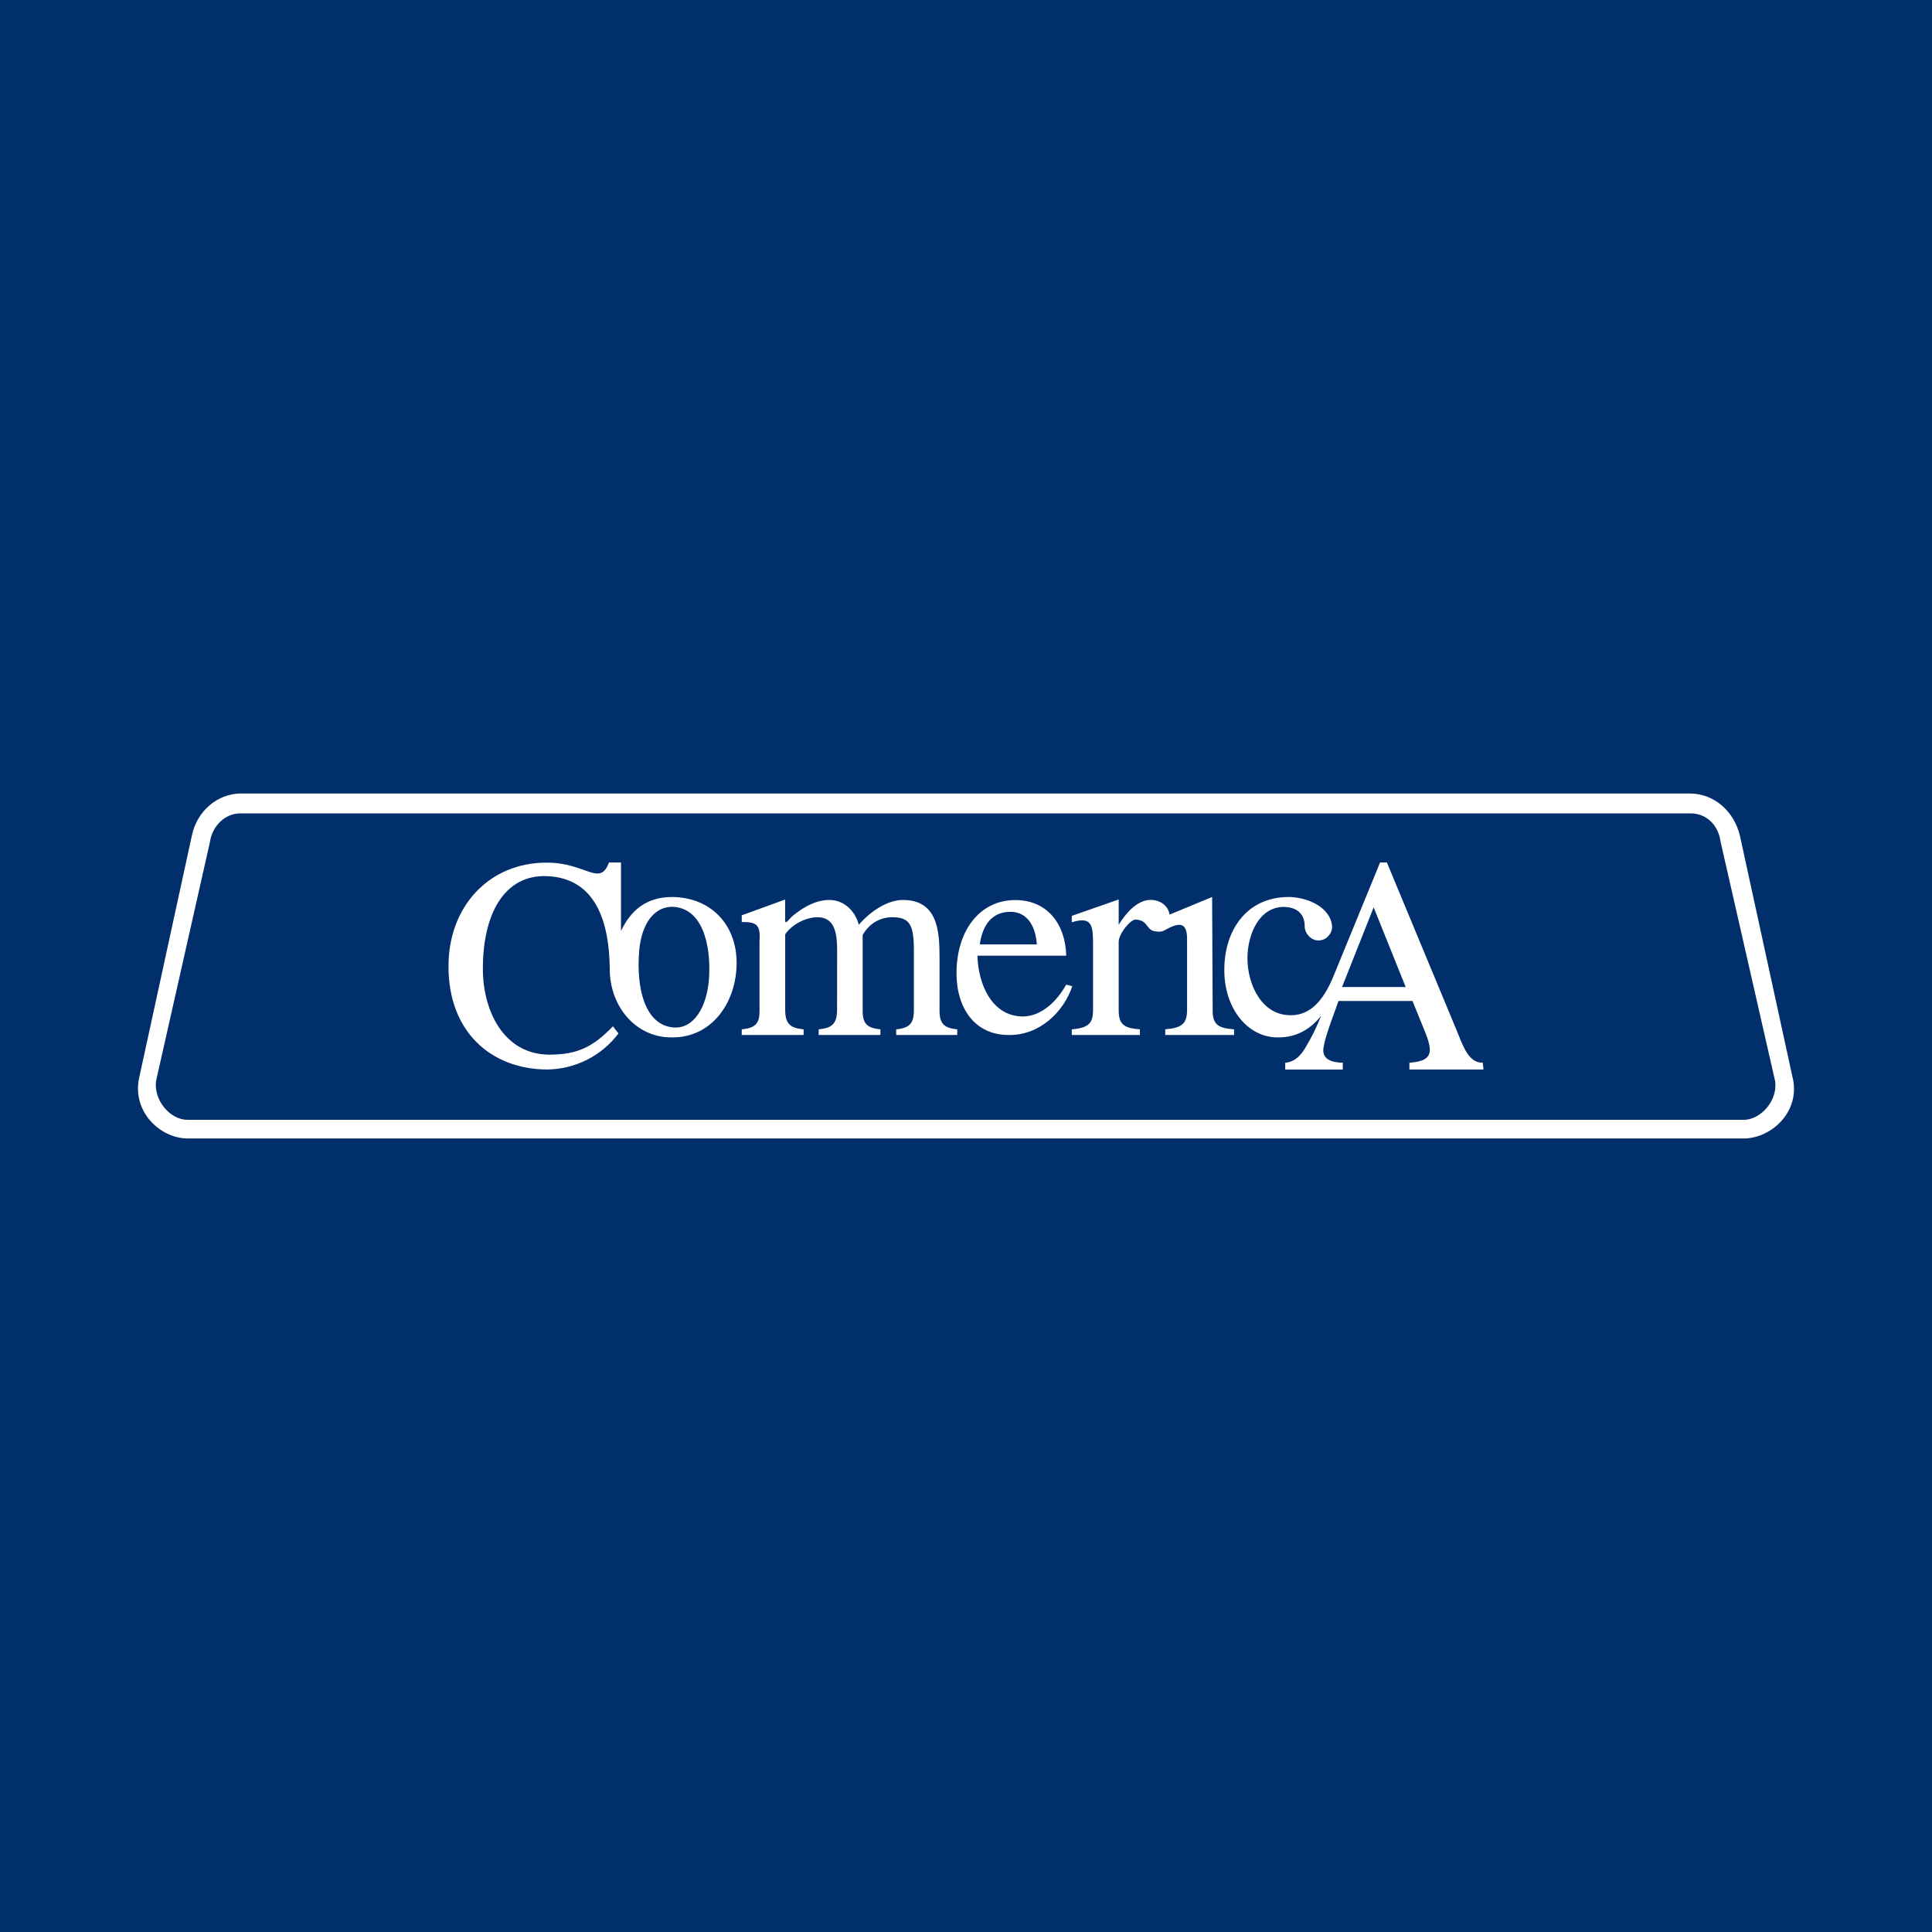
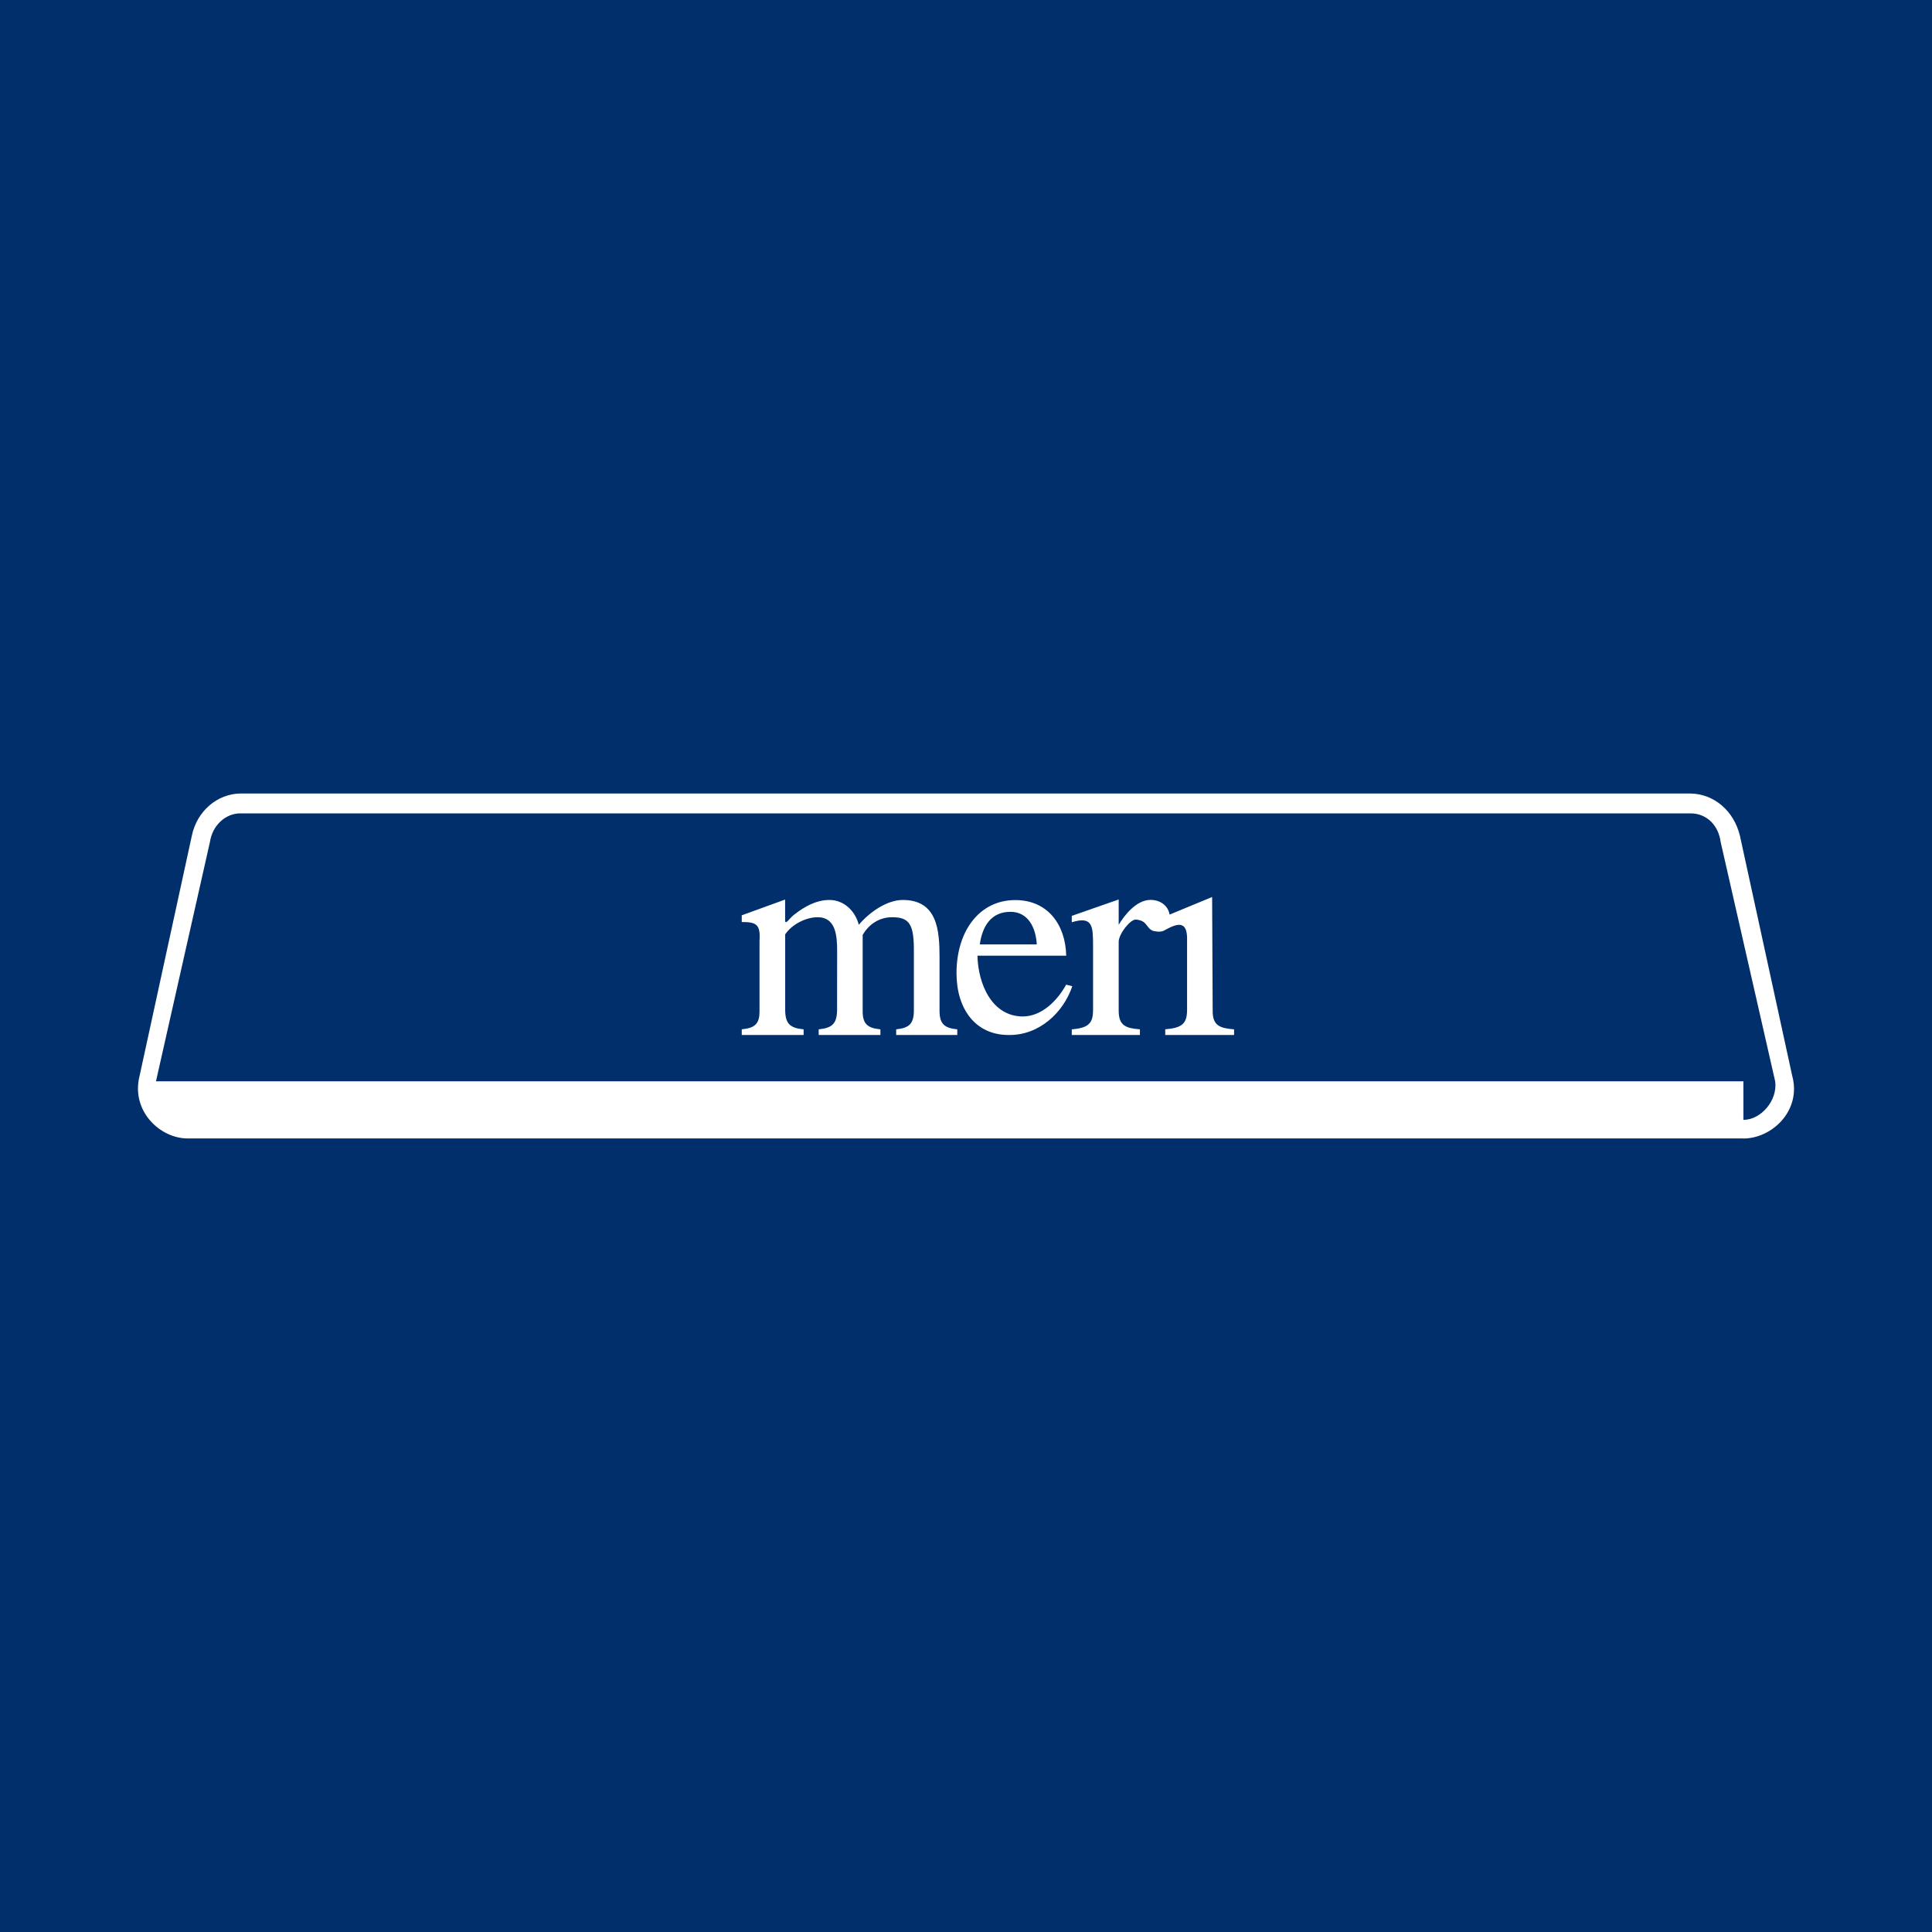
<svg xmlns="http://www.w3.org/2000/svg" width="56" height="56" viewBox="0 0 56 56" fill="none">
  <rect x="0" y="0" width="56" height="56" fill="#808080" stroke="none" />
  <g clip-path="url(#clip0_2077_276)">
    <path d="M0 0H56V56H0V0Z" fill="#002F6C" />
-     <path fill-rule="evenodd" clip-rule="evenodd" d="M50.534 32.46C51.038 32.46 51.531 31.9 51.454 31.342L49.874 24.406C49.811 23.919 49.464 23.57 48.989 23.576H6.97C6.545 23.572 6.156 23.919 6.085 24.406L4.521 31.342C4.458 31.897 4.929 32.459 5.439 32.459H50.533L50.534 32.46ZM50.534 33C51.348 33.002 52.227 32.202 51.947 31.177L50.433 24.226C50.26 23.508 49.688 23.008 48.989 23H6.97C6.3 23.008 5.707 23.508 5.56 24.226L4.048 31.175C3.784 32.2 4.641 33.002 5.441 32.998H50.533L50.534 33Z" fill="white" />
-     <path fill-rule="evenodd" clip-rule="evenodd" d="M18 26.986C18.28 26.391 18.731 26 19.481 26C20.591 26.008 21.352 26.787 21.351 27.91C21.351 29.047 20.642 30.078 19.479 30.07C18.402 30.078 17.671 29.141 17.674 28.086C17.662 26.748 17.284 25.467 15.878 25.396C14.596 25.332 13.993 26.529 13.997 28.08C13.993 29.283 14.592 30.568 15.93 30.57C16.752 30.566 17.193 30.34 17.767 29.748L17.927 29.955C17.686 30.275 17.374 30.536 17.017 30.717C16.659 30.898 16.265 30.995 15.864 31C14.237 30.996 12.996 29.908 13 28.01C12.996 26.283 14.171 25 15.848 25.004C16.134 25.004 16.373 25.047 16.576 25.104C16.723 25.145 16.853 25.192 16.967 25.232L17.083 25.272C17.382 25.369 17.523 25.332 17.653 25H18V26.986ZM40.2 25L42.21 29.838C42.234 29.892 42.258 29.954 42.284 30.019C42.422 30.367 42.602 30.822 42.978 30.801L43 31H40.852V30.803C41.64 30.756 41.502 30.383 41.232 29.727L40.942 29.014H38.795C38.766 29.103 38.723 29.223 38.674 29.357C38.537 29.732 38.36 30.218 38.356 30.451C38.362 30.766 38.725 30.799 38.921 30.803V31.002H37.253V30.805C37.541 30.777 37.708 30.588 37.848 30.35C38.025 30.055 38.165 29.768 38.295 29.443C37.997 29.813 37.6 30.072 37.05 30.07C36.144 30.078 35.482 29.2 35.488 28.12C35.482 26.996 36.11 26 37.357 26C37.83 26 38.574 26.26 38.612 26.865C38.61 27.082 38.42 27.266 38.215 27.258C38.015 27.266 37.825 27.068 37.818 26.865C37.824 26.533 37.636 26.291 37.205 26.287C36.507 26.293 36.162 27.061 36.158 27.77C36.158 28.561 36.588 29.445 37.428 29.426C38.063 29.426 38.424 28.855 38.658 28.279L40.002 25H40.2ZM39.816 26.3L38.9 28.61H40.745L39.816 26.3ZM20.546 28.42C20.482 29.162 20.127 29.838 19.506 29.78C18.743 29.711 18.426 28.748 18.529 27.539C18.597 26.789 18.959 26.242 19.553 26.287C20.47 26.377 20.614 27.637 20.546 28.42Z" fill="white" />
+     <path fill-rule="evenodd" clip-rule="evenodd" d="M50.534 32.46C51.038 32.46 51.531 31.9 51.454 31.342L49.874 24.406C49.811 23.919 49.464 23.57 48.989 23.576H6.97C6.545 23.572 6.156 23.919 6.085 24.406L4.521 31.342H50.533L50.534 32.46ZM50.534 33C51.348 33.002 52.227 32.202 51.947 31.177L50.433 24.226C50.26 23.508 49.688 23.008 48.989 23H6.97C6.3 23.008 5.707 23.508 5.56 24.226L4.048 31.175C3.784 32.2 4.641 33.002 5.441 32.998H50.533L50.534 33Z" fill="white" />
    <path fill-rule="evenodd" clip-rule="evenodd" d="M35.77 29.836V30H33.775V29.836L33.791 29.832C34.286 29.795 34.401 29.645 34.408 29.289V27.27C34.426 26.693 34.16 26.74 33.773 26.955C33.69 27.01 33.58 27.016 33.463 26.99C33.378 26.978 33.33 26.934 33.279 26.87L33.235 26.814C33.179 26.74 33.107 26.666 32.916 26.654C32.76 26.654 32.421 27.072 32.426 27.307V29.289C32.423 29.734 32.638 29.803 33.041 29.836V30H31.066V29.836C31.565 29.796 31.679 29.646 31.683 29.289V27.425C31.682 26.855 31.681 26.543 31.066 26.732V26.547L32.426 26.072V26.805C32.604 26.51 32.946 26.084 33.35 26.084C33.62 26.084 33.857 26.24 33.901 26.51L35.134 26L35.15 29.285C35.142 29.735 35.365 29.803 35.77 29.836ZM27.747 30V29.836C27.374 29.799 27.231 29.68 27.233 29.289V27.75C27.233 26.982 27.177 26.086 26.169 26.086C25.705 26.086 25.199 26.443 24.893 26.806C24.787 26.396 24.456 26.086 24.043 26.086C23.658 26.086 23.315 26.279 23.02 26.512C22.974 26.545 22.934 26.588 22.895 26.63C22.874 26.654 22.852 26.677 22.83 26.699C22.771 26.746 22.761 26.744 22.757 26.668V26.074L21.5 26.531V26.725C21.935 26.723 22.046 26.805 22.015 27.27V29.289C22.021 29.649 21.907 29.795 21.52 29.832L21.5 29.836V30H23.293V29.836C22.913 29.799 22.765 29.684 22.759 29.289V27.082C22.962 26.785 23.367 26.586 23.699 26.586C24.229 26.586 24.265 27.127 24.265 27.572L24.263 29.289C24.255 29.684 24.109 29.797 23.73 29.836V30H25.519V29.836C25.146 29.799 24.999 29.682 25.005 29.289V27.1C25.185 26.785 25.493 26.586 25.858 26.586C26.365 26.586 26.498 26.791 26.489 27.609V29.289C26.489 29.68 26.347 29.797 25.976 29.836V30H27.747ZM29.647 29.463C30.205 29.459 30.652 28.996 30.903 28.541L31.081 28.586C30.821 29.355 30.119 30.008 29.249 30C28.276 30.008 27.725 29.246 27.725 28.209C27.725 26.982 28.392 26.089 29.427 26.089C30.366 26.089 30.883 26.795 30.905 27.701H28.332C28.35 28.512 28.743 29.459 29.648 29.463H29.647ZM29.284 26.43C29.802 26.426 30.024 26.89 30.052 27.375H28.4C28.472 26.85 28.727 26.43 29.284 26.43Z" fill="white" />
  </g>
  <defs>
    <clipPath id="clip0_2077_276">
      <rect width="56" height="56" fill="white" />
    </clipPath>
  </defs>
</svg>